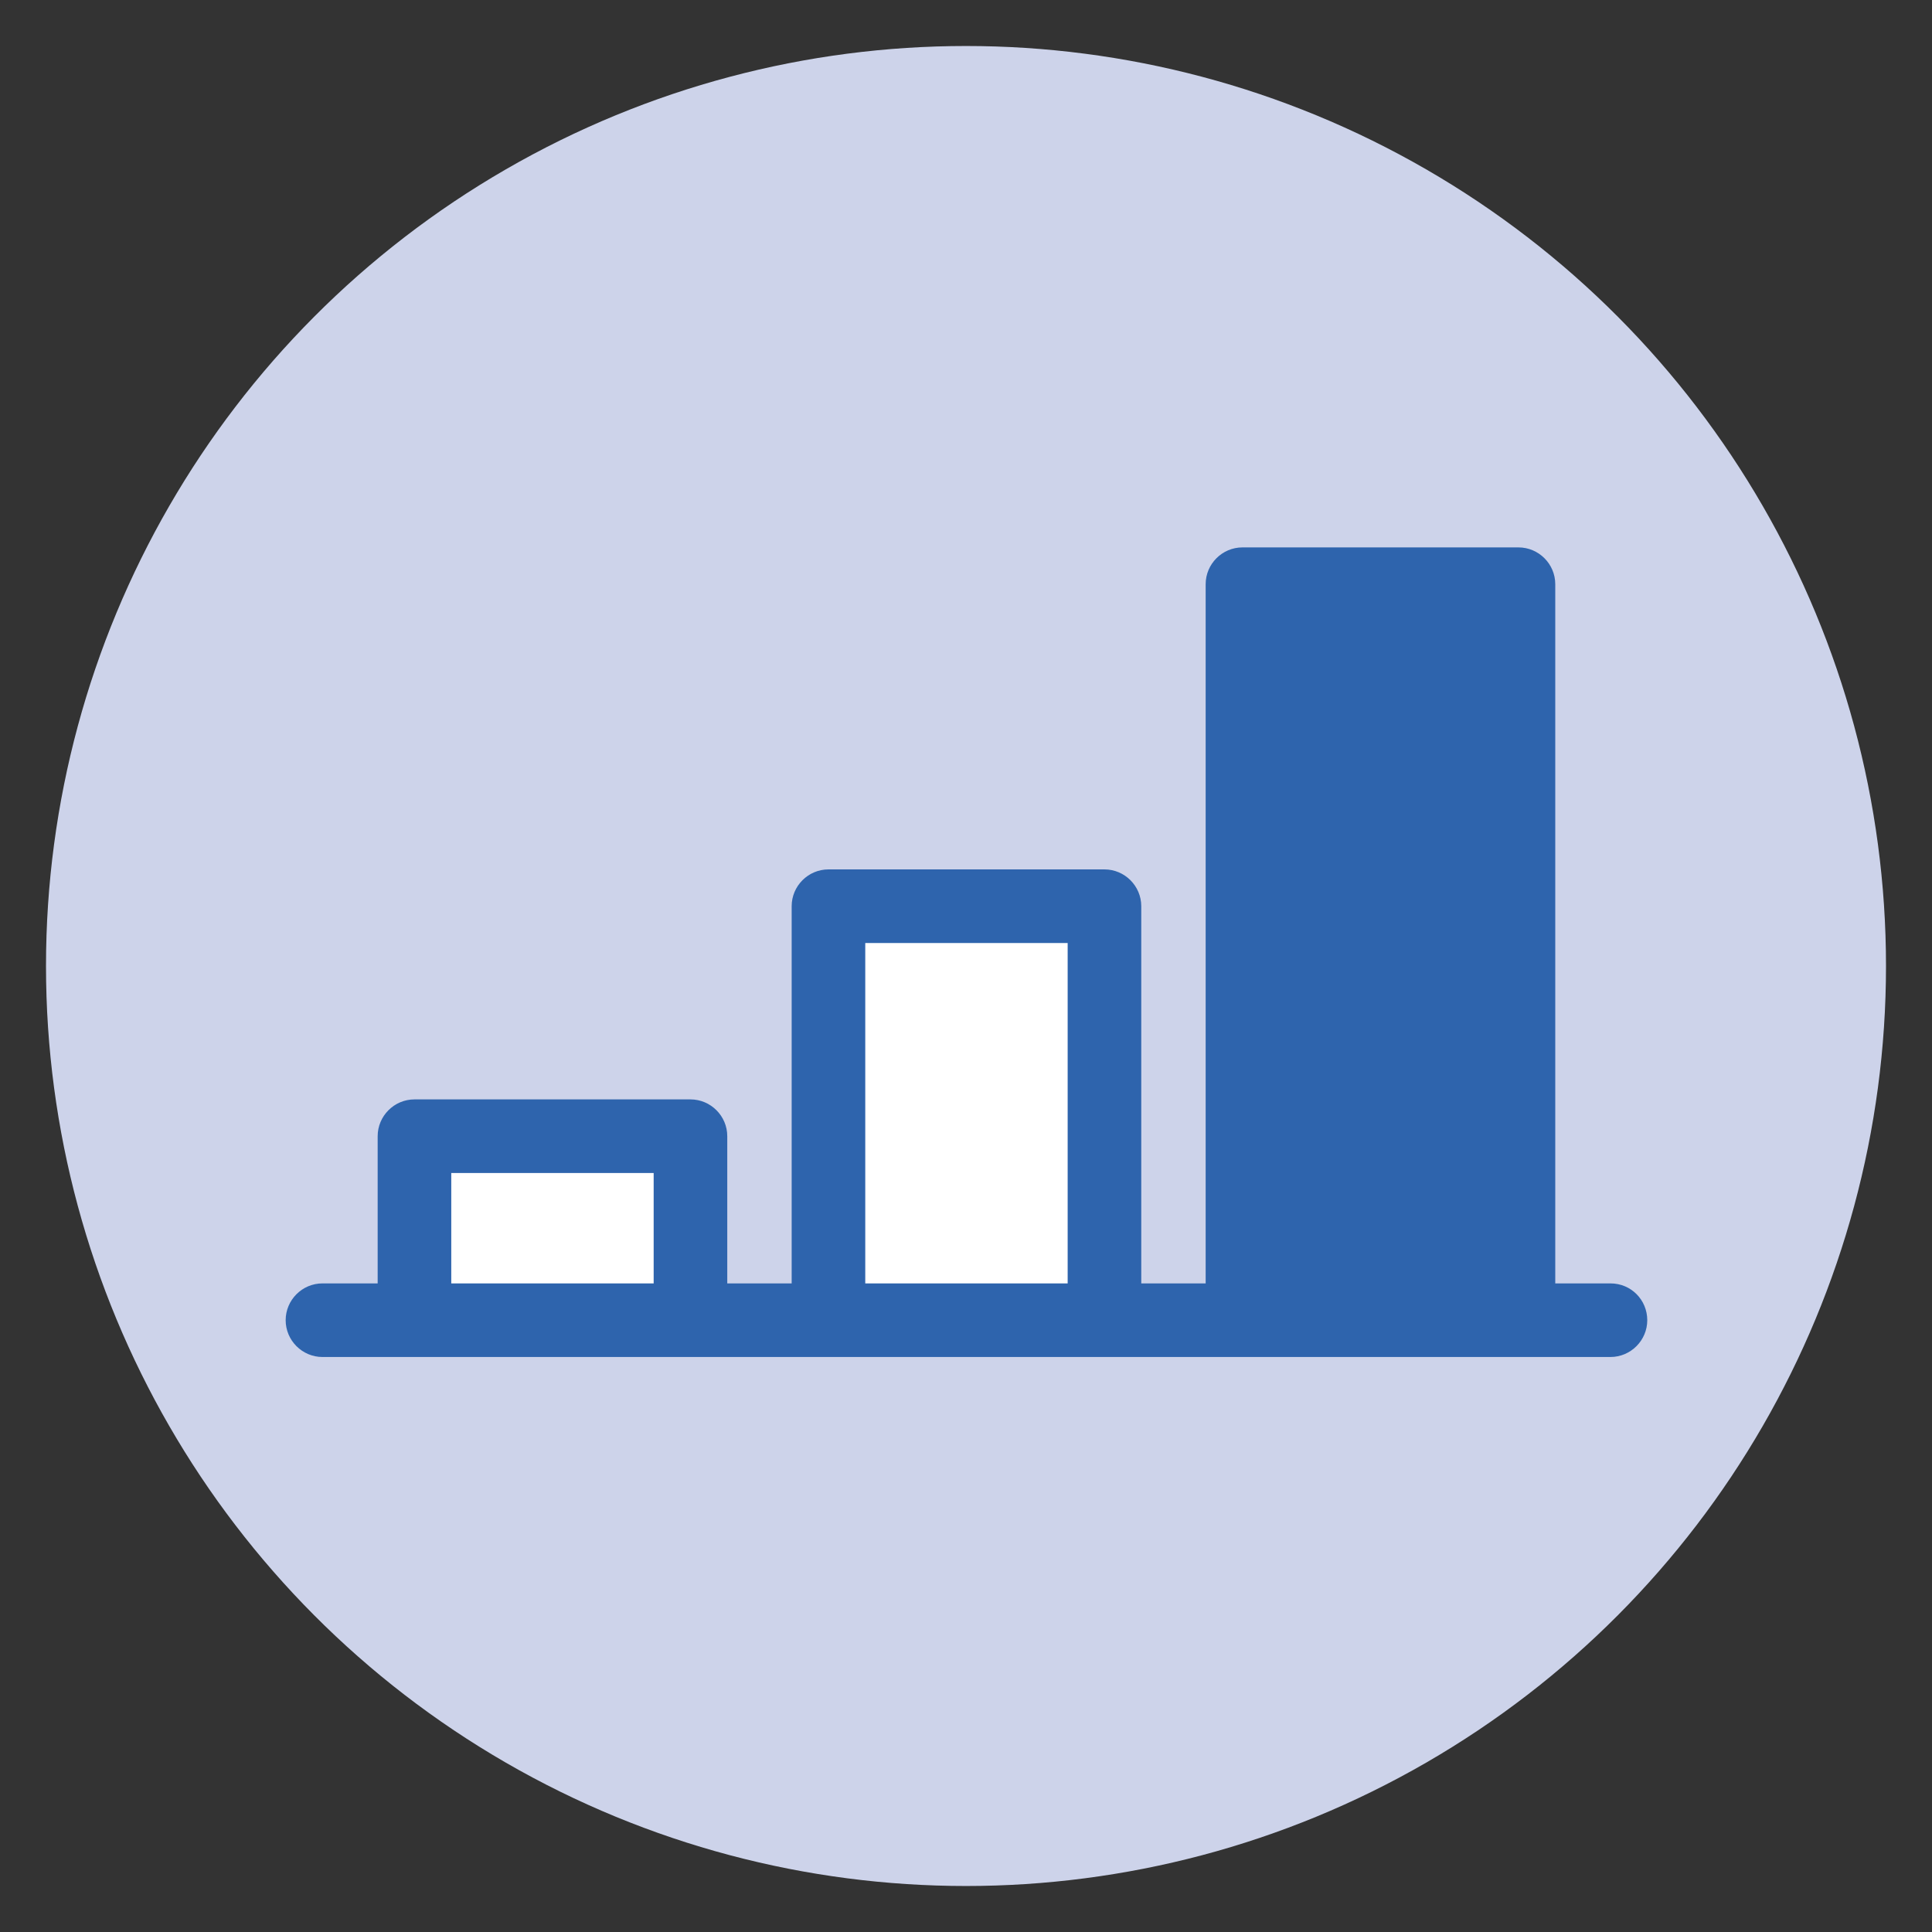
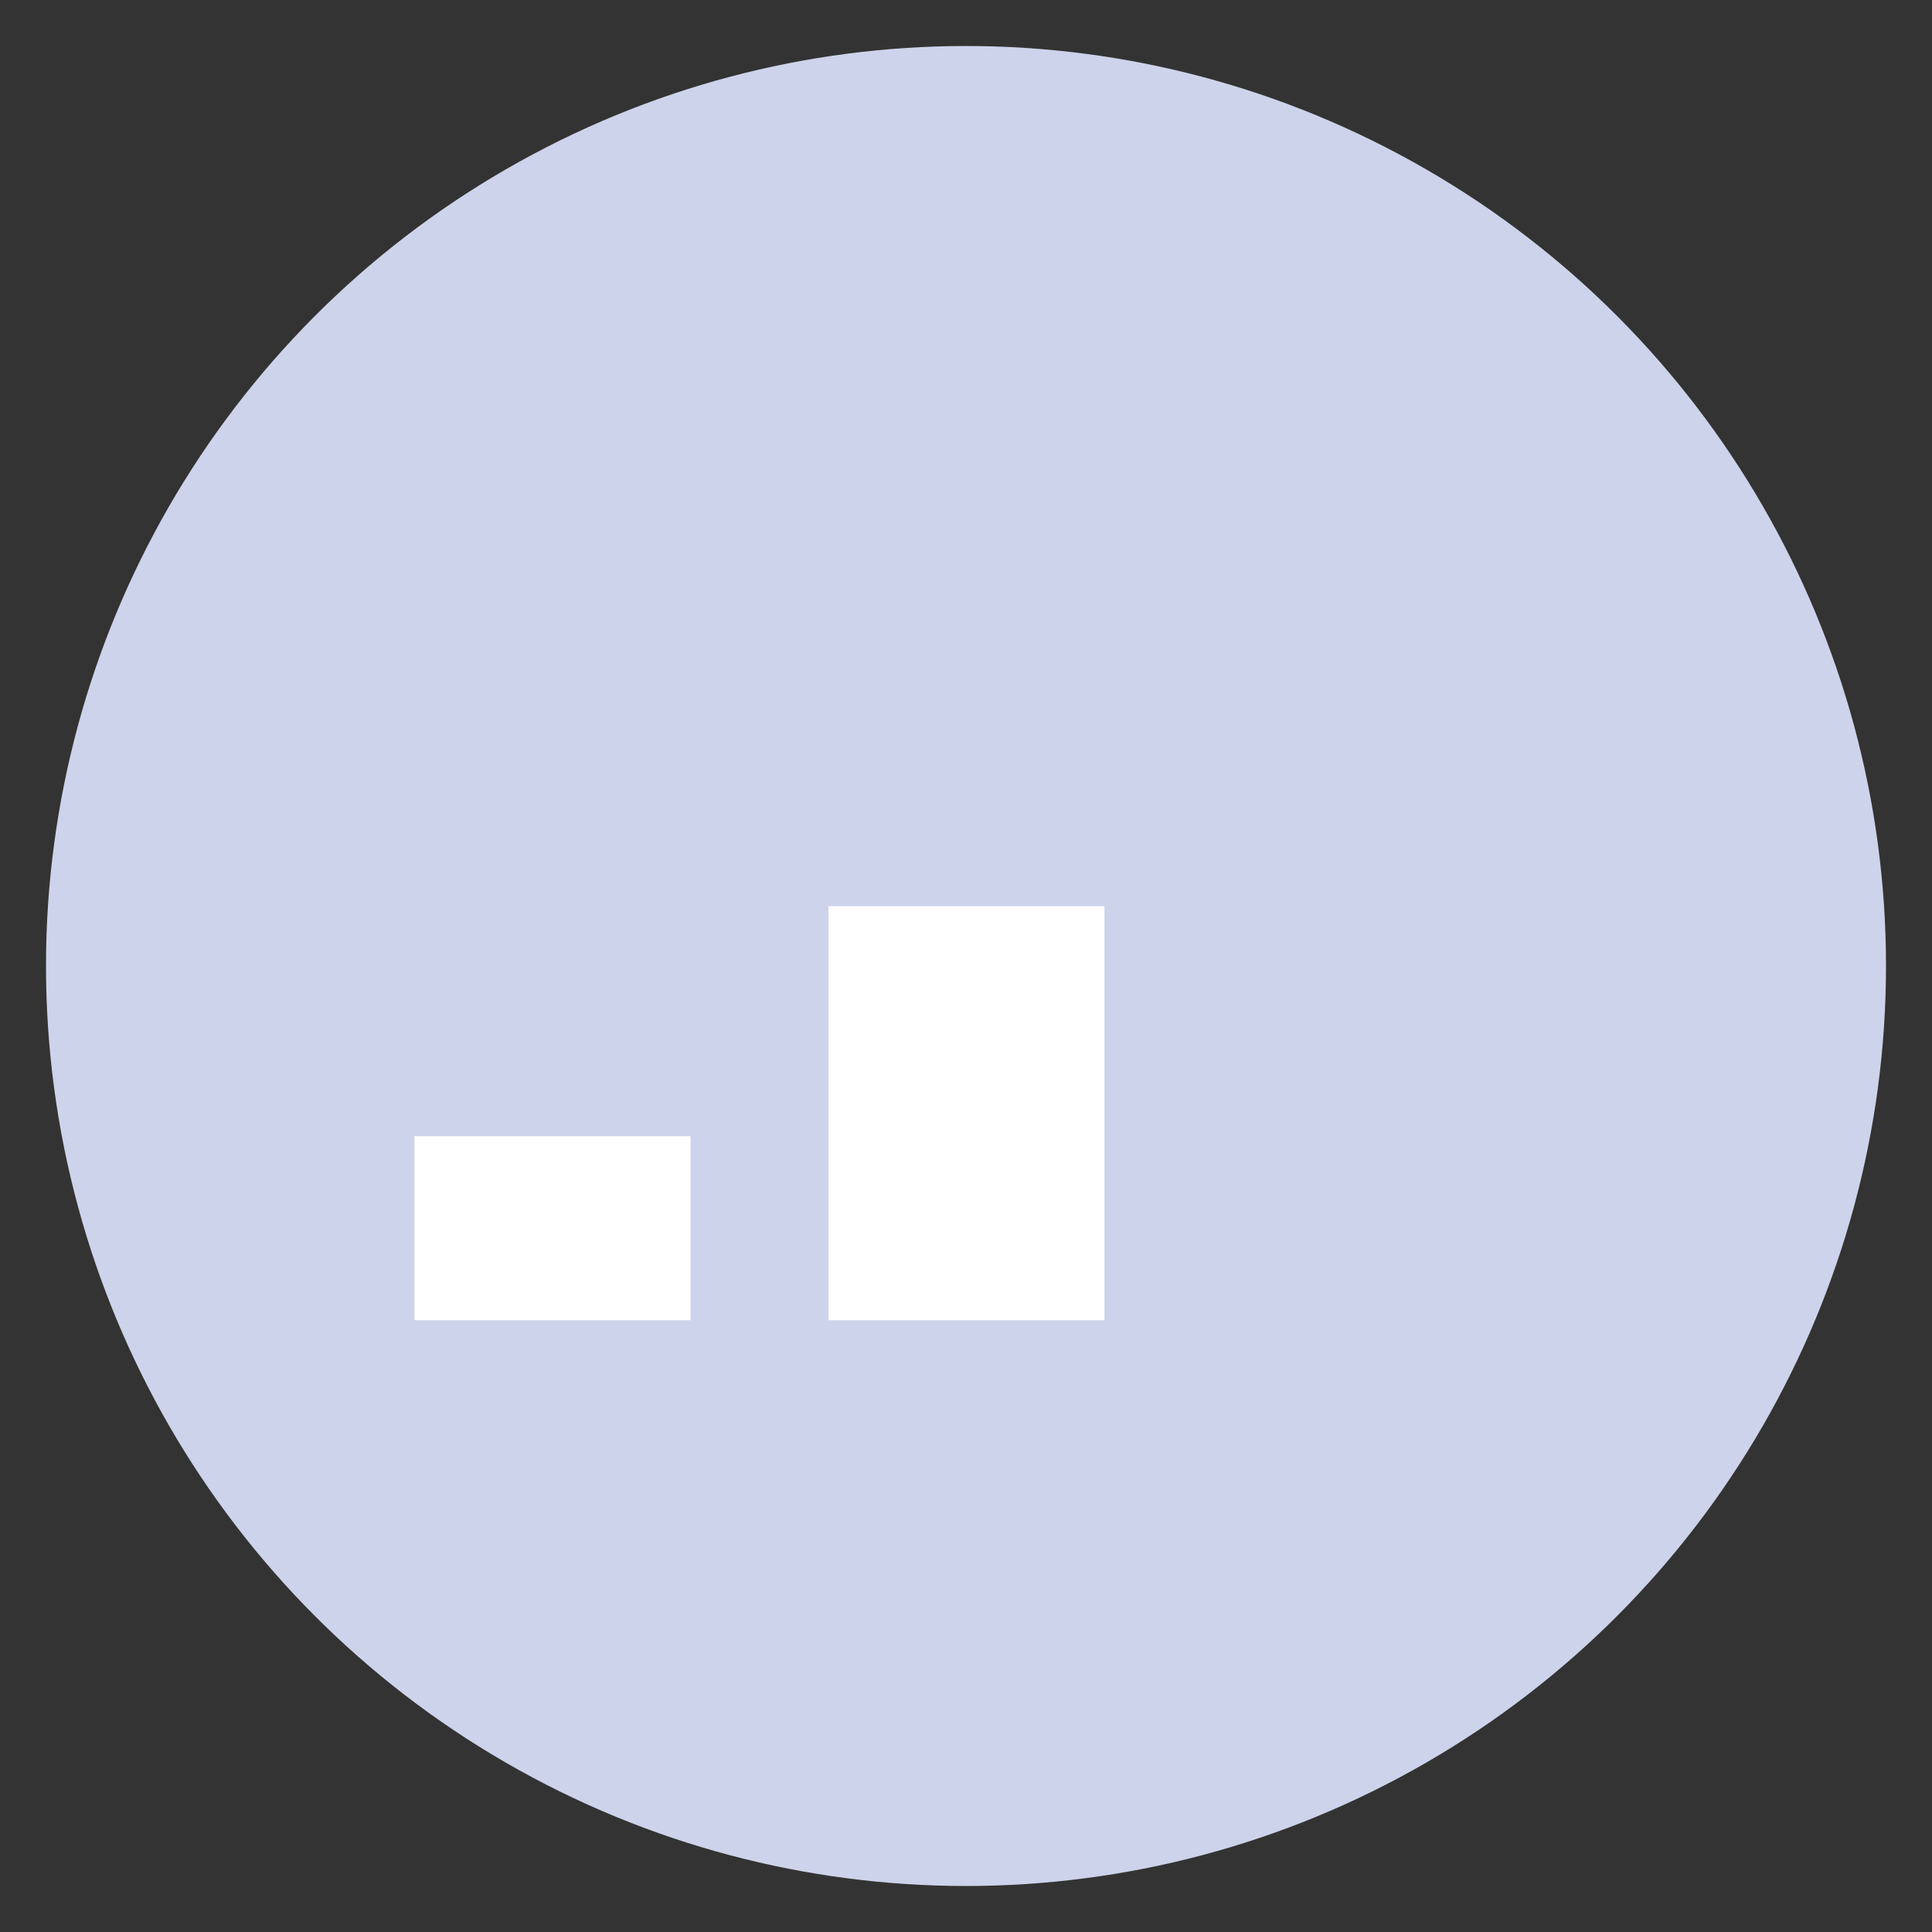
<svg xmlns="http://www.w3.org/2000/svg" version="1.1" id="Layer_1" x="0px" y="0px" viewBox="0 0 420 420" style="enable-background:new 0 0 420 420;" xml:space="preserve">
  <rect x="0" y="0" width="420" height="420" fill="#333333" stroke="none" />
  <style type="text/css">
	.st0{fill:#CDD3EA;}
	.st1{fill:#FFFFFF;}
	.st2{fill:#2E64AD;}
</style>
  <g>
    <circle class="st0" cx="210" cy="210" r="200" />
    <rect x="180.1" y="197" class="st1" width="60" height="90" />
    <rect x="90.1" y="247" class="st1" width="60" height="40" />
-     <path class="st2" d="M350.1,279h-12V127c0-4.4-3.6-8-8-8h-60c-4.4,0-8,3.6-8,8v152h-14v-82c0-4.4-3.6-8-8-8h-60c-4.4,0-8,3.6-8,8   v82h-14v-32c0-4.4-3.6-8-8-8h-60c-4.4,0-8,3.6-8,8v32h-12c-4.4,0-8,3.6-8,8s3.6,8,8,8h20h60h30h60h30h60h20c4.4,0,8-3.6,8-8   S354.6,279,350.1,279z M98.1,279v-24h44v24H98.1z M188.1,279v-74h44v74H188.1z" />
  </g>
</svg>